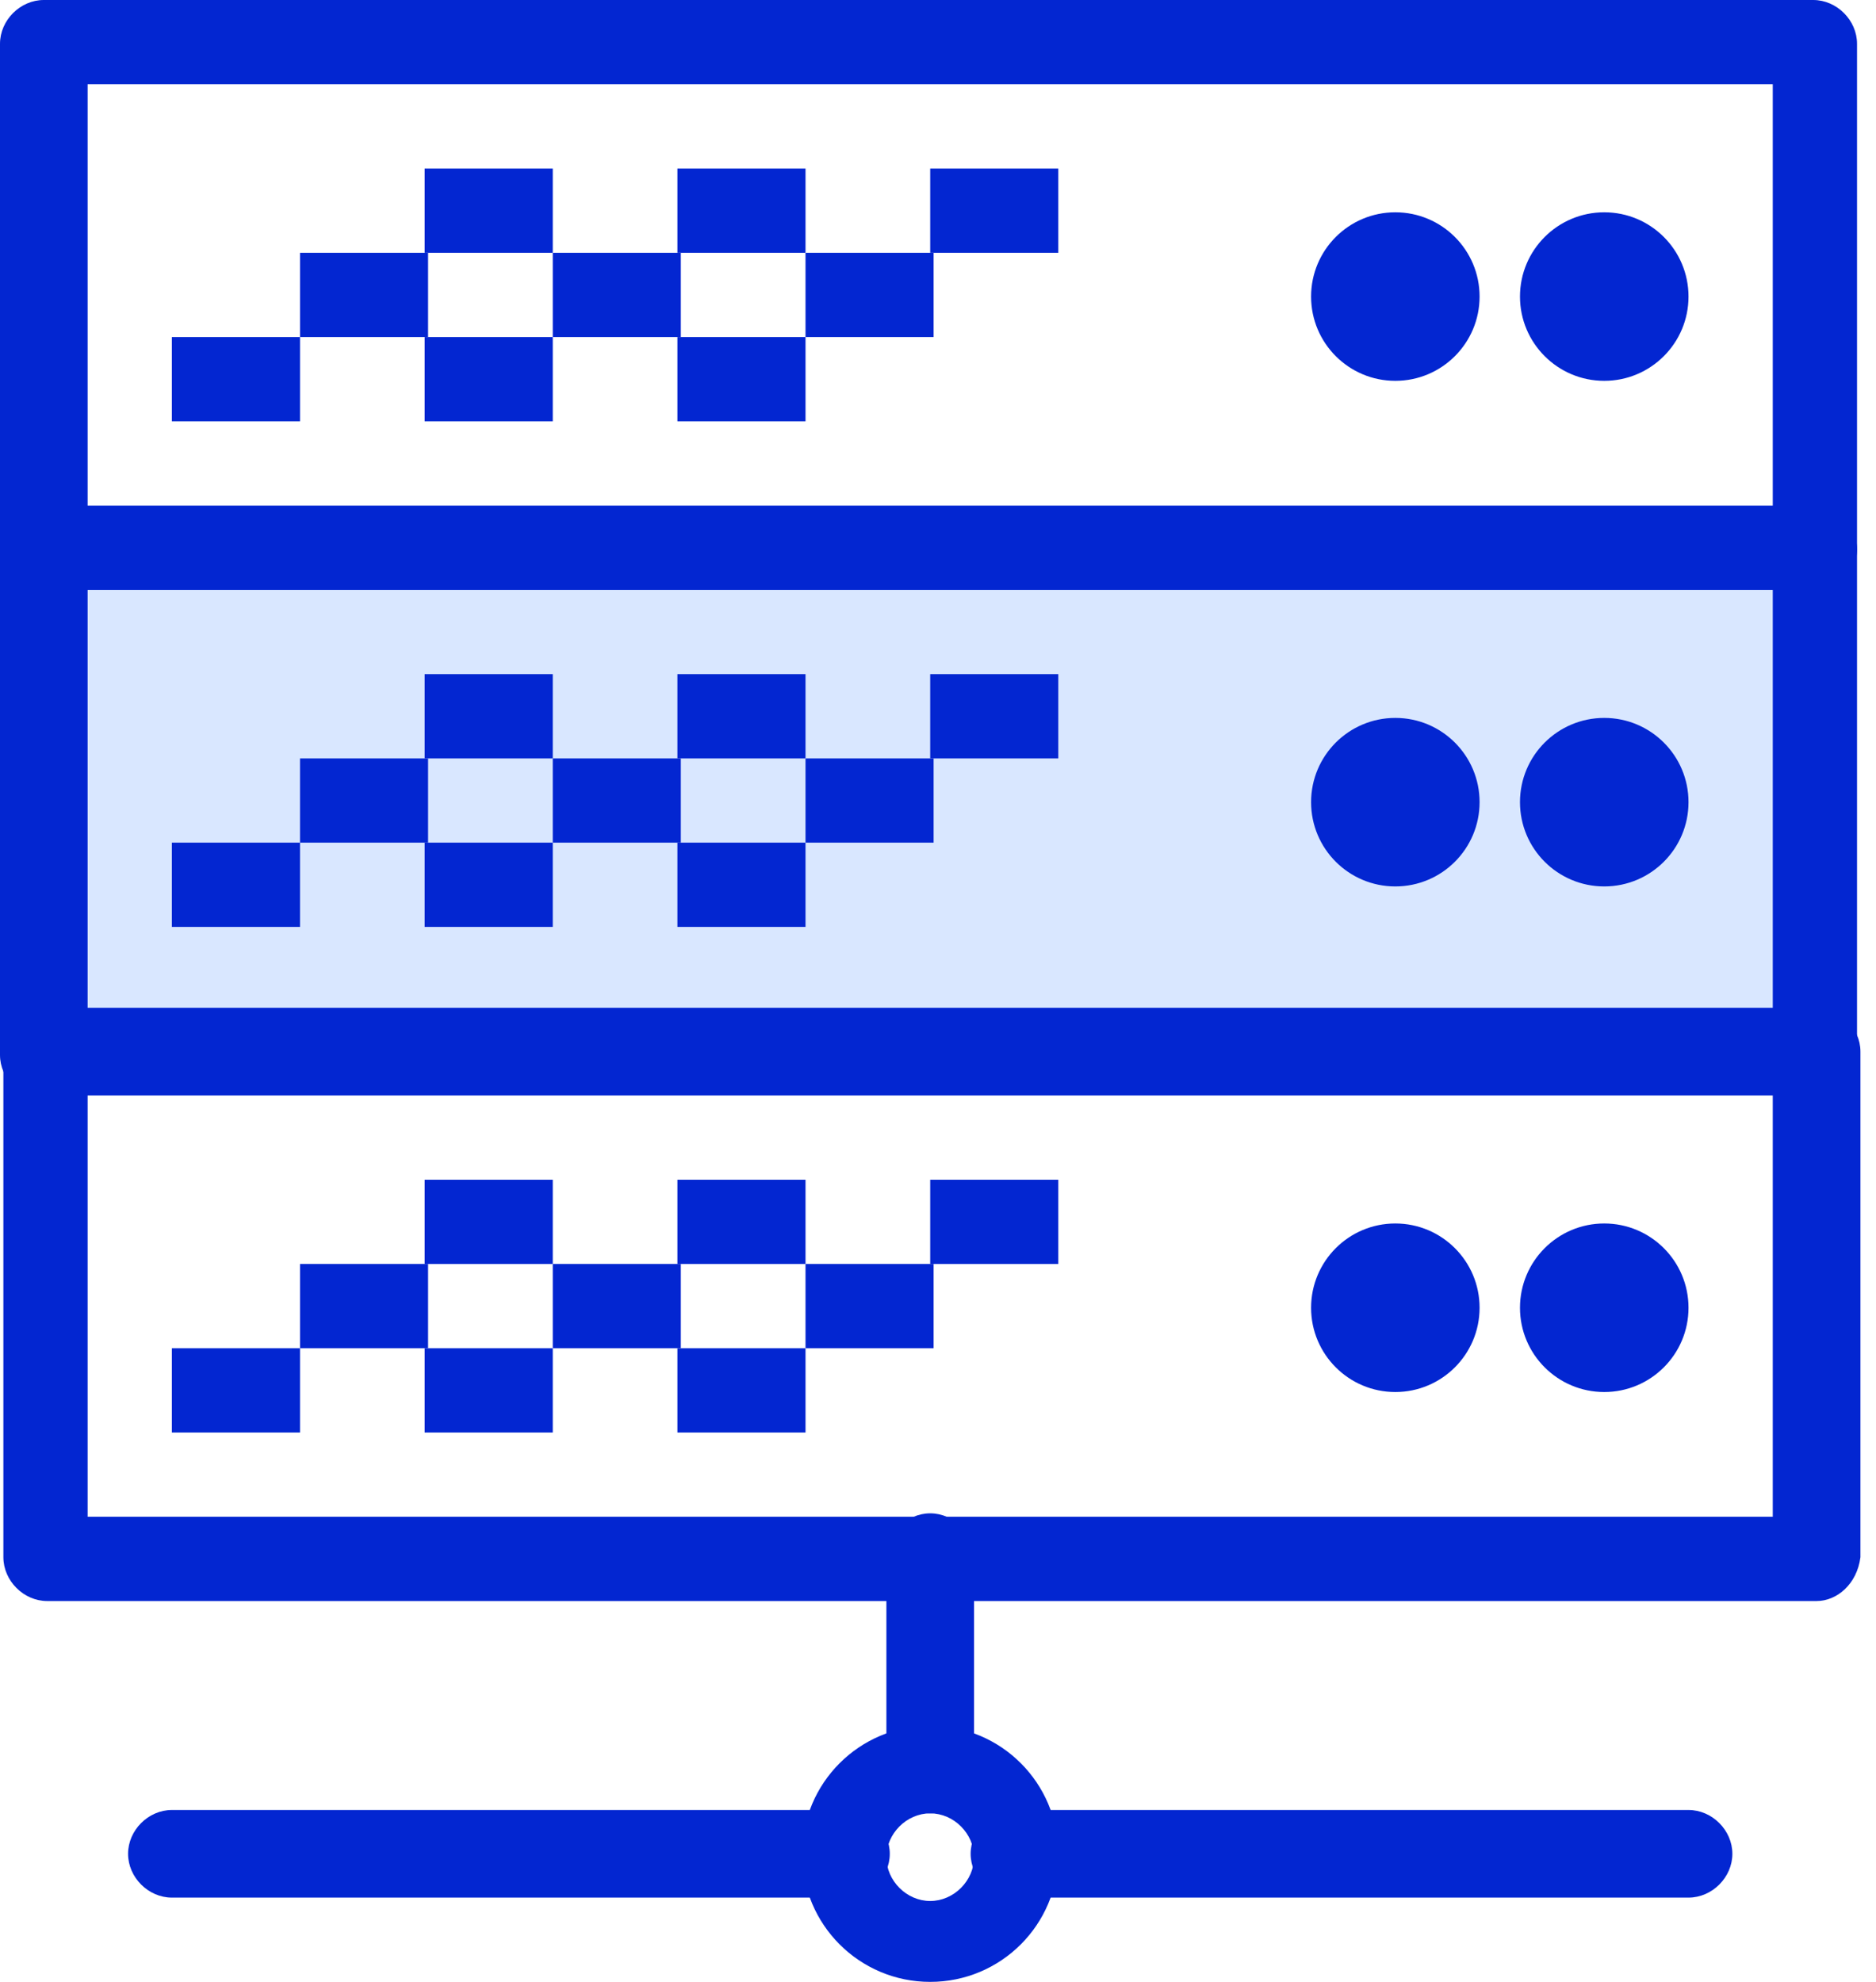
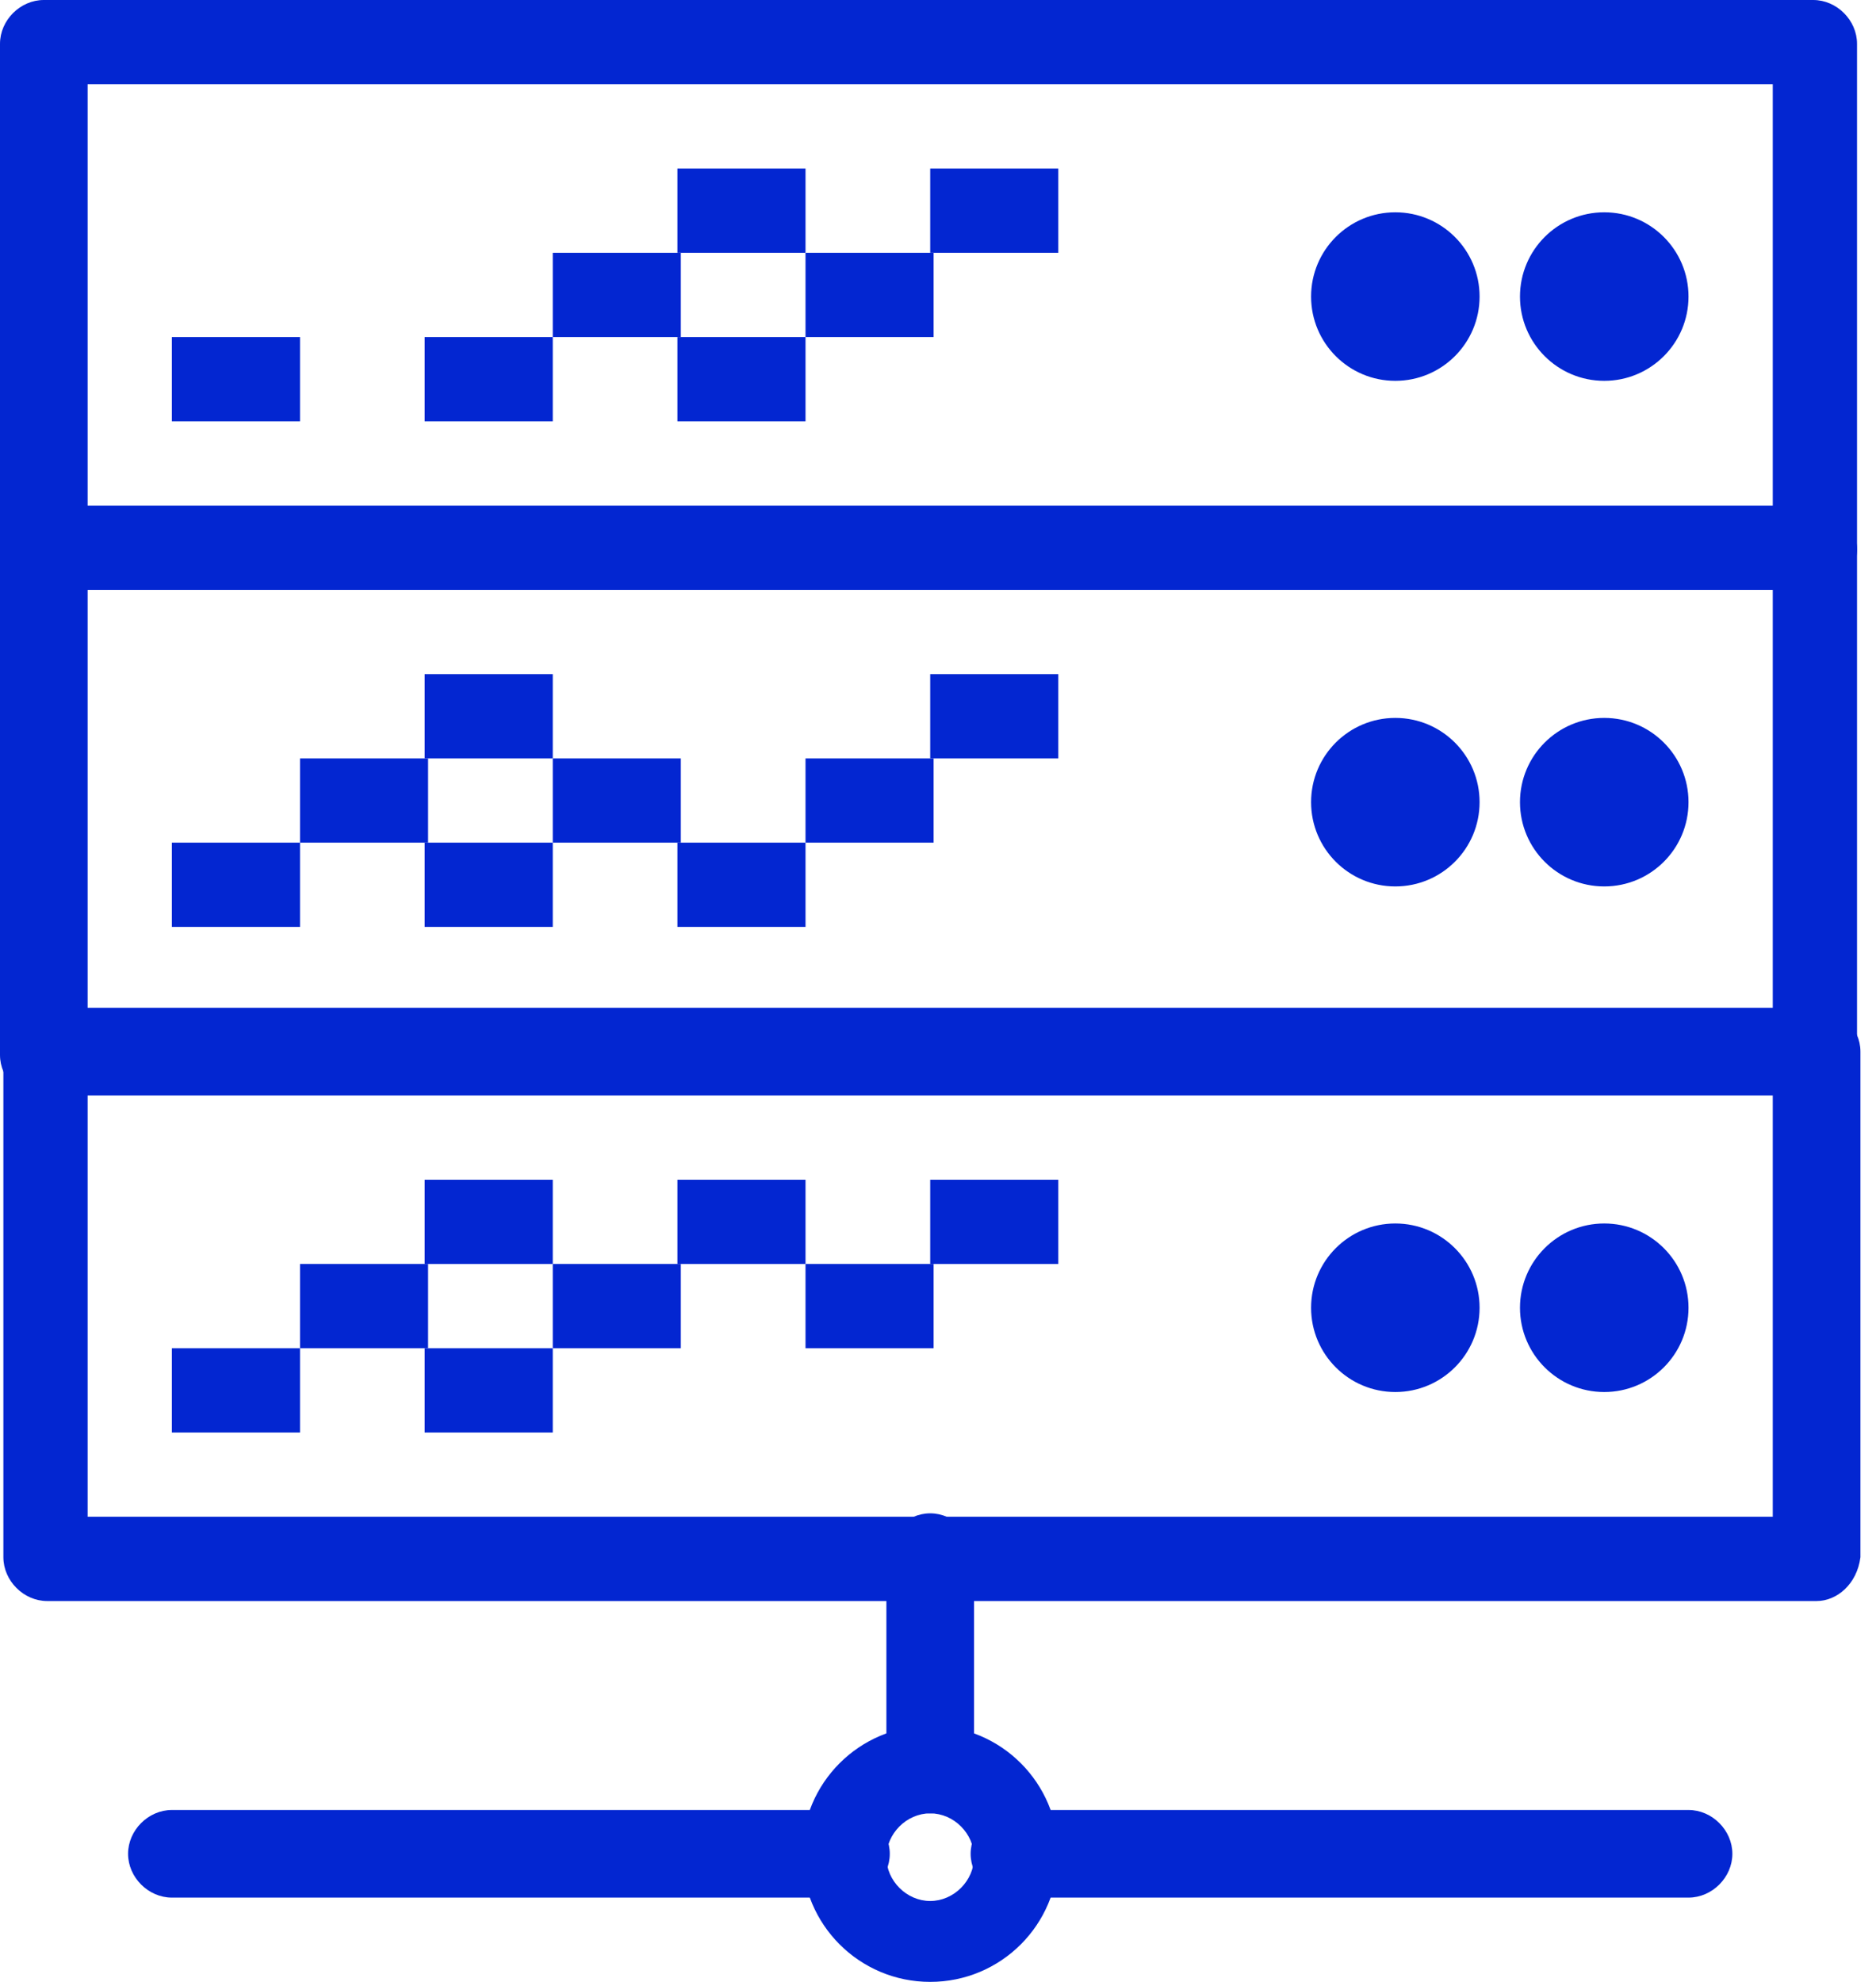
<svg xmlns="http://www.w3.org/2000/svg" width="71" height="75" viewBox="0 0 71 75" fill="none">
-   <path d="M68.752 20.79H1.787V39.923H68.752V20.79Z" fill="#D9E7FF" />
  <path d="M40.053 44.644H35.205V47.833H40.053V44.644Z" fill="#0326D1" />
  <path d="M40.053 25.511H35.205V28.7H40.053V25.511Z" fill="#0326D1" />
  <path d="M40.053 6.378H35.205V9.567H40.053V6.378Z" fill="#0326D1" />
  <path d="M35.334 47.832H30.486V51.021H35.334V47.832Z" fill="#0326D1" />
  <path d="M35.334 28.7H30.486V31.888H35.334V28.7Z" fill="#0326D1" />
  <path d="M35.334 9.567H30.486V12.755H35.334V9.567Z" fill="#0326D1" />
-   <path d="M30.486 51.021H25.638V54.21H30.486V51.021Z" fill="#0326D1" />
+   <path d="M30.486 51.021H25.638V54.21V51.021Z" fill="#0326D1" />
  <path d="M30.486 44.644H25.638V47.833H30.486V44.644Z" fill="#0326D1" />
  <path d="M30.486 31.888H25.638V35.077H30.486V31.888Z" fill="#0326D1" />
-   <path d="M30.486 25.511H25.638V28.7H30.486V25.511Z" fill="#0326D1" />
  <path d="M30.486 12.755H25.638V15.944H30.486V12.755Z" fill="#0326D1" />
  <path d="M30.486 6.378H25.638V9.567H30.486V6.378Z" fill="#0326D1" />
  <path d="M25.767 47.832H20.92V51.021H25.767V47.832Z" fill="#0326D1" />
  <path d="M25.767 28.7H20.92V31.888H25.767V28.7Z" fill="#0326D1" />
  <path d="M25.767 9.567H20.92V12.755H25.767V9.567Z" fill="#0326D1" />
  <path d="M20.92 51.021H16.072V54.21H20.92V51.021Z" fill="#0326D1" />
  <path d="M20.92 44.644H16.072V47.833H20.92V44.644Z" fill="#0326D1" />
  <path d="M20.92 31.888H16.072V35.077H20.92V31.888Z" fill="#0326D1" />
  <path d="M20.92 25.511H16.072V28.7H20.92V25.511Z" fill="#0326D1" />
  <path d="M20.92 12.755H16.072V15.944H20.92V12.755Z" fill="#0326D1" />
-   <path d="M20.92 6.378H16.072V9.567H20.92V6.378Z" fill="#0326D1" />
  <path d="M16.201 47.832H11.354V51.021H16.201V47.832Z" fill="#0326D1" />
  <path d="M16.201 28.7H11.354V31.888H16.201V28.7Z" fill="#0326D1" />
-   <path d="M16.201 9.567H11.354V12.755H16.201V9.567Z" fill="#0326D1" />
  <path d="M11.354 51.021H6.505V54.21H11.354V51.021Z" fill="#0326D1" />
  <path d="M11.354 31.888H6.505V35.077H11.354V31.888Z" fill="#0326D1" />
  <path d="M11.354 12.755H6.505V15.944H11.354V12.755Z" fill="#0326D1" />
  <path d="M35.205 75C32.526 75 30.358 72.832 30.358 70.153C30.358 67.473 32.526 65.306 35.205 65.306C37.885 65.306 40.053 67.473 40.053 70.153C40.053 72.832 37.885 75 35.205 75ZM35.205 68.622C34.313 68.622 33.547 69.388 33.547 70.281C33.547 71.174 34.313 71.939 35.205 71.939C36.097 71.939 36.864 71.174 36.864 70.281C36.864 69.388 36.099 68.622 35.205 68.622Z" fill="#0326D1" />
  <path d="M68.752 22.322C67.86 22.322 67.093 21.556 67.093 20.664V3.189H3.316V20.791C3.316 21.684 2.551 22.449 1.658 22.449C0.765 22.449 0 21.684 0 20.791V1.658C0 0.765 0.765 0 1.658 0H68.624C69.516 0 70.282 0.765 70.282 1.658V20.791C70.282 21.684 69.518 22.322 68.752 22.322Z" fill="#0326D1" />
  <path d="M60.715 14.412C62.477 14.412 63.904 12.984 63.904 11.223C63.904 9.462 62.477 8.034 60.715 8.034C58.954 8.034 57.526 9.462 57.526 11.223C57.526 12.984 58.954 14.412 60.715 14.412Z" fill="#0326D1" />
  <path d="M52.808 14.412C54.569 14.412 55.997 12.984 55.997 11.223C55.997 9.462 54.569 8.034 52.808 8.034C51.047 8.034 49.62 9.462 49.62 11.223C49.62 12.984 51.047 14.412 52.808 14.412Z" fill="#0326D1" />
  <path d="M68.752 41.455C67.86 41.455 67.093 40.688 67.093 39.797V22.322H3.316V39.924C3.316 40.817 2.551 41.582 1.658 41.582C0.765 41.582 0 40.817 0 39.924V20.791C0 19.898 0.765 19.133 1.658 19.133H68.624C69.516 19.133 70.282 19.898 70.282 20.791V39.924C70.282 40.817 69.518 41.455 68.752 41.455Z" fill="#0326D1" />
  <path d="M60.715 33.545C62.477 33.545 63.904 32.118 63.904 30.356C63.904 28.595 62.477 27.168 60.715 27.168C58.954 27.168 57.526 28.595 57.526 30.356C57.526 32.118 58.954 33.545 60.715 33.545Z" fill="#0326D1" />
  <path d="M52.808 33.545C54.569 33.545 55.997 32.118 55.997 30.356C55.997 28.595 54.569 27.168 52.808 27.168C51.047 27.168 49.62 28.595 49.62 30.356C49.62 32.118 51.047 33.545 52.808 33.545Z" fill="#0326D1" />
  <path d="M68.752 60.588H1.787C0.894 60.588 0.128 59.821 0.128 58.929V39.796C0.128 38.904 0.894 38.137 1.787 38.137H68.752C69.644 38.137 70.411 38.904 70.411 39.796V58.929C70.282 59.95 69.518 60.588 68.752 60.588ZM3.316 57.399H67.093V41.455H3.316V57.399Z" fill="#0326D1" />
  <path d="M60.715 52.678C62.477 52.678 63.904 51.251 63.904 49.489C63.904 47.728 62.477 46.3 60.715 46.3C58.954 46.3 57.526 47.728 57.526 49.489C57.526 51.251 58.954 52.678 60.715 52.678Z" fill="#0326D1" />
  <path d="M52.808 52.678C54.569 52.678 55.997 51.251 55.997 49.489C55.997 47.728 54.569 46.3 52.808 46.3C51.047 46.3 49.62 47.728 49.62 49.489C49.62 51.251 51.047 52.678 52.808 52.678Z" fill="#0326D1" />
  <path d="M63.904 71.811H38.394C37.502 71.811 36.735 71.046 36.735 70.153C36.735 69.26 37.502 68.495 38.394 68.495H63.904C64.797 68.495 65.564 69.26 65.564 70.153C65.564 71.046 64.798 71.811 63.904 71.811Z" fill="#0326D1" />
  <path d="M32.016 71.811H6.505C5.614 71.811 4.847 71.046 4.847 70.153C4.847 69.26 5.614 68.495 6.505 68.495H32.016C32.909 68.495 33.675 69.26 33.675 70.153C33.675 71.046 32.91 71.811 32.016 71.811Z" fill="#0326D1" />
  <path d="M35.205 68.622C34.313 68.622 33.547 67.857 33.547 66.964V58.928C33.547 58.035 34.313 57.269 35.205 57.269C36.098 57.269 36.864 58.035 36.864 58.928V66.964C36.864 67.858 36.099 68.622 35.205 68.622Z" fill="#0326D1" />
</svg>